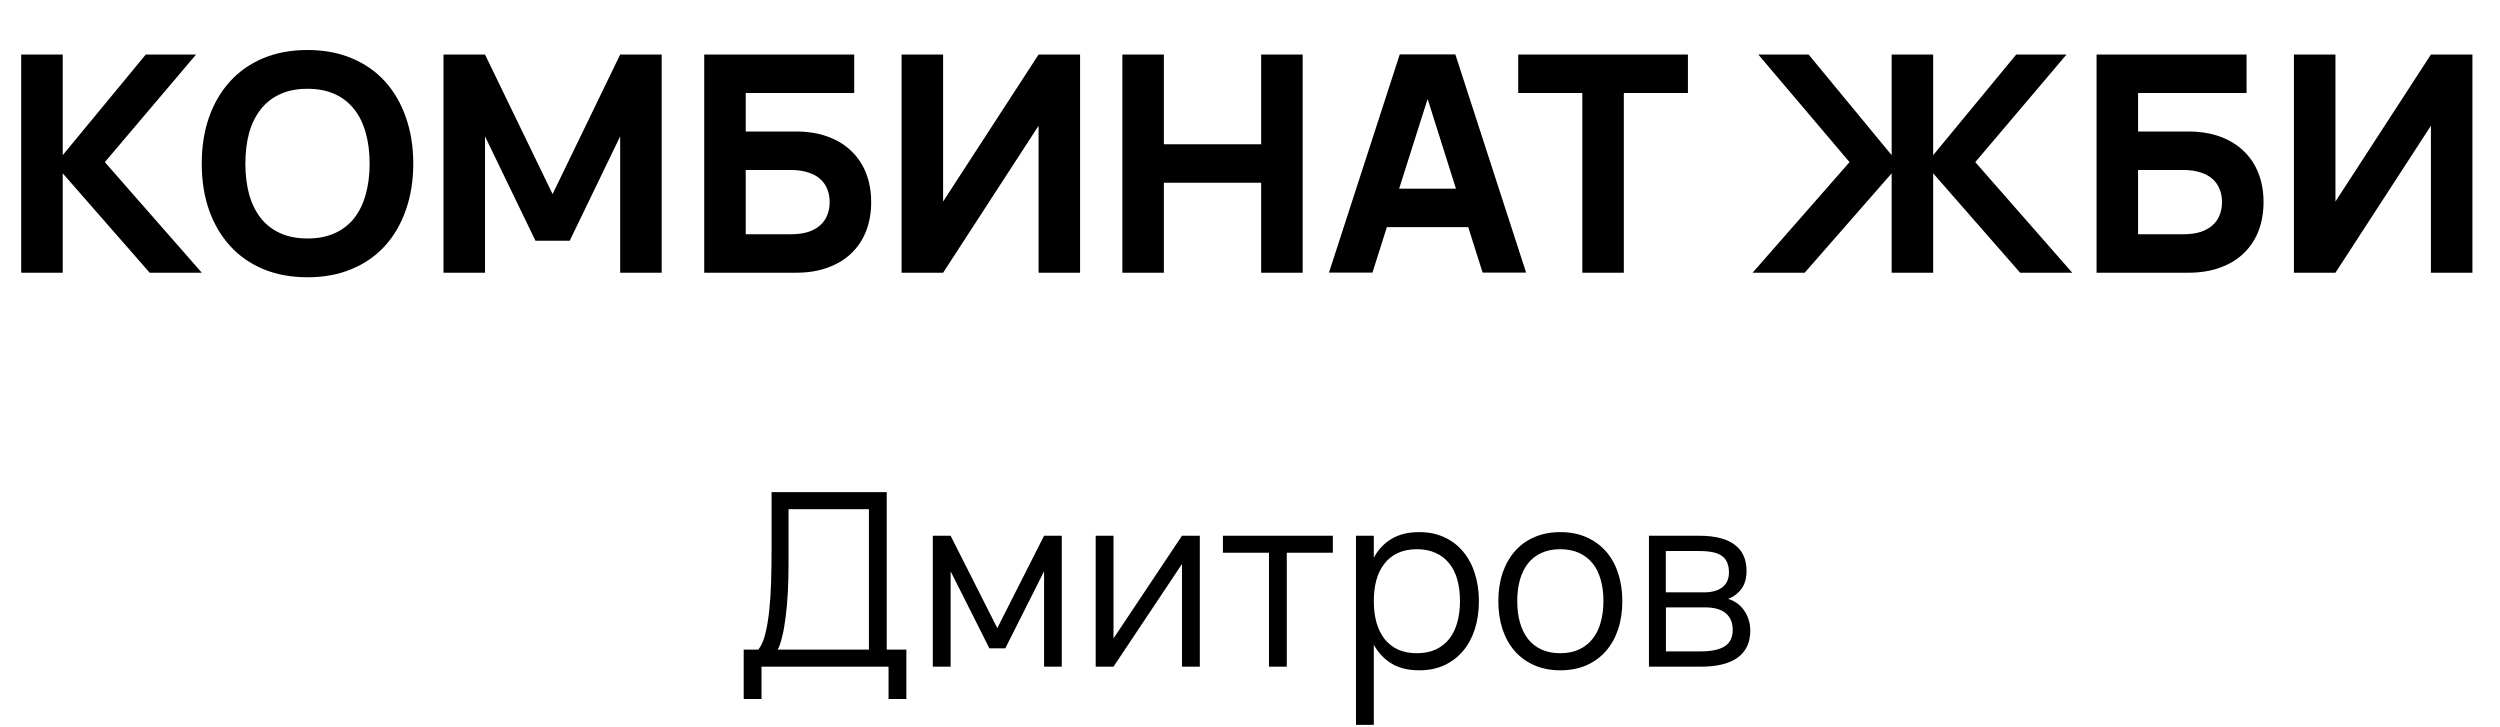
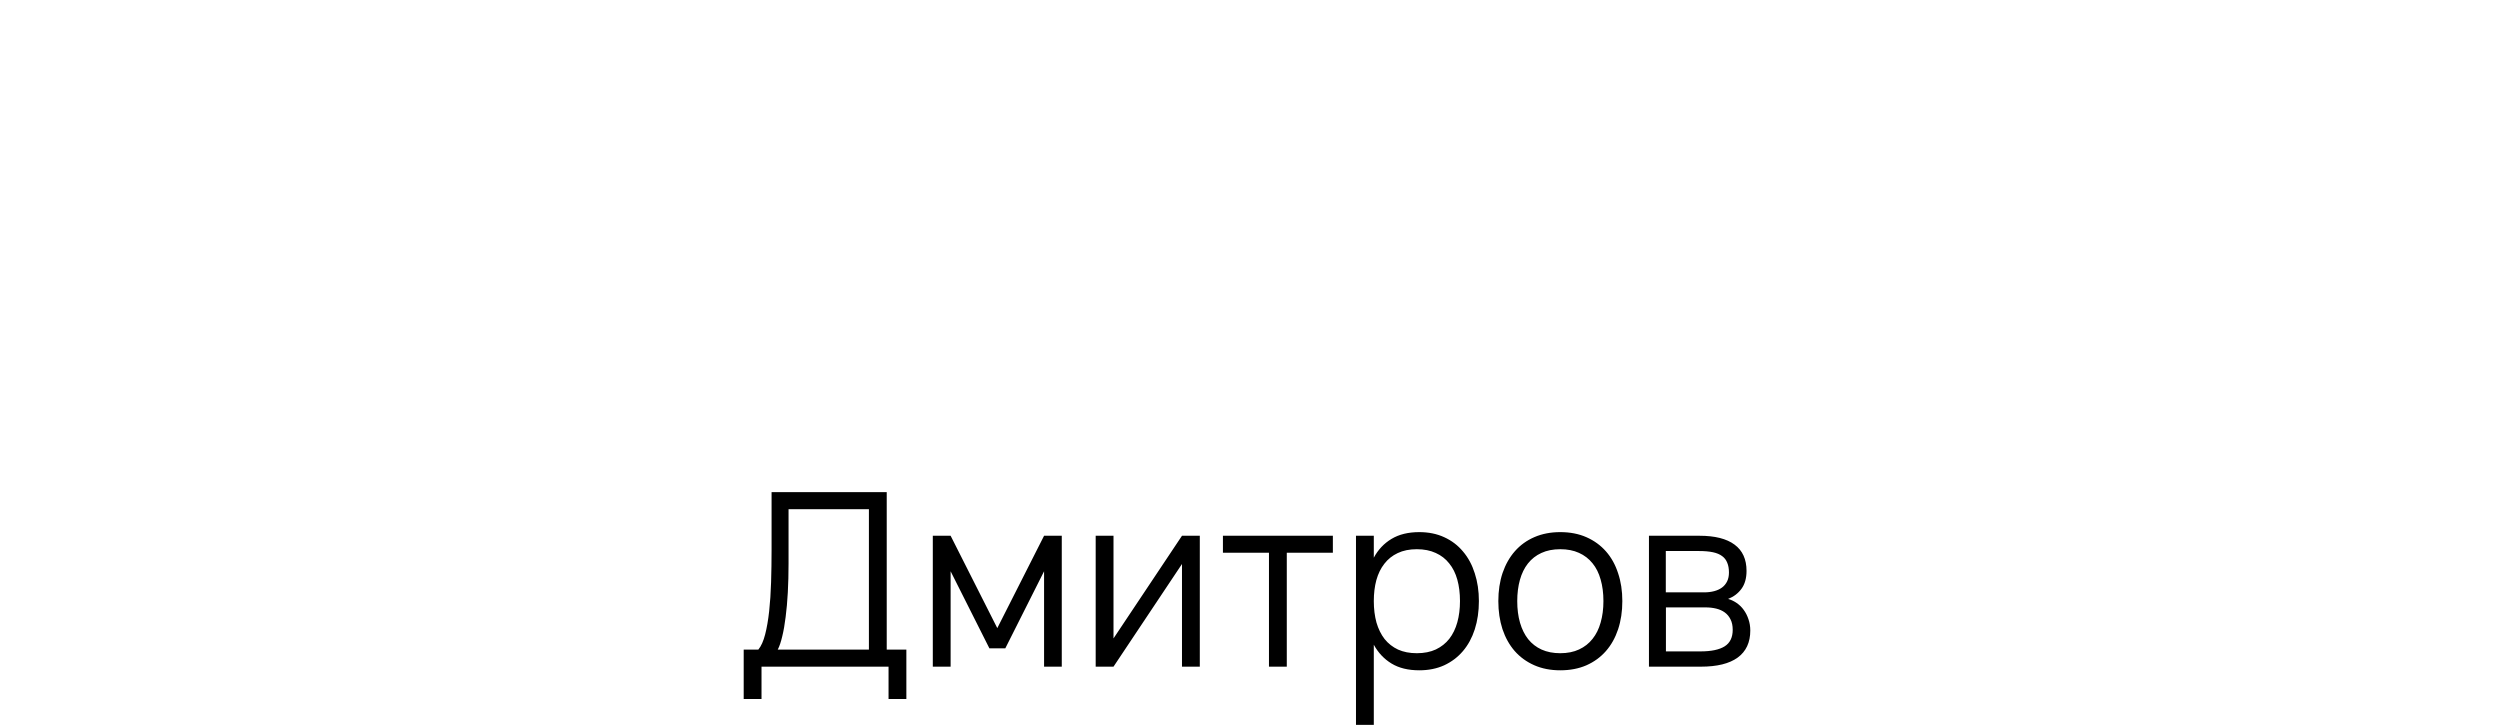
<svg xmlns="http://www.w3.org/2000/svg" width="165" height="48" viewBox="0 0 165 48" fill="none">
-   <path d="M1.4 3.6H4.14V10.24L9.62 3.6H12.94L6.92 10.7L13.32 18H9.88L4.14 11.44V18H1.4V3.6ZM20.295 18.3C19.215 18.3 18.241 18.12 17.375 17.76C16.515 17.4 15.785 16.89 15.185 16.23C14.585 15.57 14.121 14.78 13.795 13.86C13.475 12.94 13.315 11.92 13.315 10.8C13.315 9.68 13.475 8.66 13.795 7.74C14.121 6.82 14.585 6.03 15.185 5.37C15.785 4.71 16.515 4.2 17.375 3.84C18.241 3.48 19.215 3.3 20.295 3.3C21.375 3.3 22.345 3.48 23.205 3.84C24.072 4.2 24.805 4.71 25.405 5.37C26.005 6.03 26.465 6.82 26.785 7.74C27.111 8.66 27.275 9.68 27.275 10.8C27.275 11.92 27.111 12.94 26.785 13.86C26.465 14.78 26.005 15.57 25.405 16.23C24.805 16.89 24.072 17.4 23.205 17.76C22.345 18.12 21.375 18.3 20.295 18.3ZM20.295 15.74C20.982 15.74 21.581 15.623 22.095 15.39C22.608 15.157 23.035 14.827 23.375 14.4C23.715 13.967 23.968 13.447 24.135 12.84C24.308 12.227 24.395 11.547 24.395 10.8C24.395 10.047 24.308 9.367 24.135 8.76C23.968 8.153 23.715 7.637 23.375 7.21C23.035 6.777 22.608 6.443 22.095 6.21C21.581 5.977 20.982 5.86 20.295 5.86C19.608 5.86 19.008 5.977 18.495 6.21C17.982 6.443 17.555 6.777 17.215 7.21C16.875 7.637 16.618 8.153 16.445 8.76C16.278 9.367 16.195 10.047 16.195 10.8C16.195 11.547 16.278 12.227 16.445 12.84C16.618 13.447 16.875 13.967 17.215 14.4C17.555 14.827 17.982 15.157 18.495 15.39C19.008 15.623 19.608 15.74 20.295 15.74ZM29.271 18V3.6H32.011L36.471 12.81L40.931 3.6H43.671V18H40.931V9L37.601 15.89H35.341L32.011 9V18H29.271ZM46.478 3.6H56.378V6.14H49.218V8.68H52.528C53.322 8.68 54.025 8.793 54.638 9.02C55.258 9.247 55.778 9.567 56.198 9.98C56.625 10.387 56.948 10.877 57.168 11.45C57.388 12.017 57.498 12.647 57.498 13.34C57.498 14.033 57.388 14.667 57.168 15.24C56.948 15.807 56.625 16.297 56.198 16.71C55.778 17.117 55.258 17.433 54.638 17.66C54.025 17.887 53.322 18 52.528 18H46.478V3.6ZM52.198 15.46C52.638 15.46 53.018 15.41 53.338 15.31C53.658 15.203 53.922 15.057 54.128 14.87C54.342 14.683 54.498 14.46 54.598 14.2C54.705 13.94 54.758 13.653 54.758 13.34C54.758 13.027 54.705 12.74 54.598 12.48C54.498 12.22 54.342 11.997 54.128 11.81C53.922 11.623 53.658 11.48 53.338 11.38C53.018 11.273 52.638 11.22 52.198 11.22H49.218V15.46H52.198ZM71.285 18H68.546V8.3L62.245 18H59.505V3.6H62.245V13.3L68.546 3.6H71.285V18ZM74.076 18V3.6H76.816V9.52H83.236V3.6H85.976V18H83.236V12.06H76.816V18H74.076ZM100.723 17.99H97.853L96.903 14.99H91.533L90.583 17.99H87.713L92.383 3.59H96.053L100.723 17.99ZM96.093 12.45L94.223 6.53L92.343 12.45H96.093ZM104.433 18V6.14H100.203V3.6H111.403V6.14H107.173V18H104.433ZM124.849 11.44L119.109 18H115.669L122.069 10.7L116.049 3.6H119.369L124.849 10.24V3.6H127.589V10.24L133.069 3.6H136.389L130.369 10.7L136.769 18H133.329L127.589 11.44V18H124.849V11.44ZM138.373 3.6H148.273V6.14H141.113V8.68H144.423C145.216 8.68 145.919 8.793 146.533 9.02C147.153 9.247 147.673 9.567 148.093 9.98C148.519 10.387 148.843 10.877 149.063 11.45C149.283 12.017 149.393 12.647 149.393 13.34C149.393 14.033 149.283 14.667 149.063 15.24C148.843 15.807 148.519 16.297 148.093 16.71C147.673 17.117 147.153 17.433 146.533 17.66C145.919 17.887 145.216 18 144.423 18H138.373V3.6ZM144.093 15.46C144.533 15.46 144.913 15.41 145.233 15.31C145.553 15.203 145.816 15.057 146.023 14.87C146.236 14.683 146.393 14.46 146.493 14.2C146.599 13.94 146.653 13.653 146.653 13.34C146.653 13.027 146.599 12.74 146.493 12.48C146.393 12.22 146.236 11.997 146.023 11.81C145.816 11.623 145.553 11.48 145.233 11.38C144.913 11.273 144.533 11.22 144.093 11.22H141.113V15.46H144.093ZM163.18 18H160.44V8.3L154.14 18H151.4V3.6H154.14V13.3L160.44 3.6H163.18V18Z" fill="black" />
  <path d="M49.084 42.872H50.052C50.239 42.643 50.388 42.309 50.5 41.872C50.612 41.435 50.7 40.925 50.764 40.344C50.828 39.757 50.871 39.117 50.892 38.424C50.913 37.731 50.924 37.016 50.924 36.28V32.48H58.524V42.872H59.82V46.136H58.644V44H50.26V46.136H49.084V42.872ZM57.348 42.872V33.608H52.044V37.192C52.044 37.864 52.028 38.499 51.996 39.096C51.964 39.688 51.916 40.229 51.852 40.72C51.793 41.205 51.719 41.632 51.628 42C51.543 42.368 51.444 42.659 51.332 42.872H57.348ZM61.565 44V35.36H62.741L65.821 41.456L68.909 35.36H70.077V44H68.909V37.704L66.349 42.792H65.301L62.741 37.704V44H61.565ZM79.187 35.36V44H78.011V37.224L73.491 44H72.315V35.36H73.491V42.136L78.011 35.36H79.187ZM83.752 44V36.48H80.713V35.36H87.969V36.48H84.928V44H83.752ZM89.495 47.84V35.36H90.671V36.808C90.954 36.28 91.343 35.867 91.839 35.568C92.335 35.269 92.946 35.12 93.671 35.12C94.284 35.12 94.834 35.232 95.319 35.456C95.81 35.68 96.223 35.995 96.559 36.4C96.9 36.8 97.159 37.28 97.335 37.84C97.516 38.395 97.607 39.005 97.607 39.672C97.607 40.349 97.516 40.971 97.335 41.536C97.154 42.096 96.892 42.576 96.551 42.976C96.21 43.376 95.796 43.688 95.311 43.912C94.826 44.131 94.279 44.24 93.671 44.24C92.94 44.24 92.33 44.091 91.839 43.792C91.348 43.493 90.959 43.08 90.671 42.552V47.84H89.495ZM93.511 43.112C93.991 43.112 94.41 43.029 94.767 42.864C95.124 42.693 95.42 42.459 95.655 42.16C95.89 41.856 96.066 41.493 96.183 41.072C96.3 40.651 96.359 40.184 96.359 39.672C96.359 39.149 96.3 38.677 96.183 38.256C96.066 37.835 95.887 37.477 95.647 37.184C95.412 36.885 95.116 36.656 94.759 36.496C94.402 36.331 93.986 36.248 93.511 36.248C93.026 36.248 92.604 36.333 92.247 36.504C91.895 36.669 91.602 36.904 91.367 37.208C91.132 37.507 90.956 37.867 90.839 38.288C90.727 38.704 90.671 39.165 90.671 39.672C90.671 40.189 90.73 40.661 90.847 41.088C90.97 41.509 91.148 41.872 91.383 42.176C91.623 42.475 91.919 42.707 92.271 42.872C92.628 43.032 93.042 43.112 93.511 43.112ZM102.978 44.24C102.338 44.24 101.765 44.128 101.258 43.904C100.751 43.68 100.322 43.368 99.97 42.968C99.618 42.563 99.349 42.08 99.162 41.52C98.981 40.96 98.89 40.344 98.89 39.672C98.89 38.995 98.983 38.376 99.17 37.816C99.362 37.256 99.634 36.776 99.986 36.376C100.338 35.976 100.767 35.667 101.274 35.448C101.781 35.229 102.349 35.12 102.978 35.12C103.623 35.12 104.199 35.232 104.706 35.456C105.213 35.68 105.642 35.992 105.994 36.392C106.346 36.792 106.613 37.272 106.794 37.832C106.981 38.387 107.074 39 107.074 39.672C107.074 40.349 106.981 40.971 106.794 41.536C106.607 42.096 106.338 42.576 105.986 42.976C105.634 43.376 105.205 43.688 104.698 43.912C104.191 44.131 103.618 44.24 102.978 44.24ZM102.978 43.112C103.453 43.112 103.866 43.029 104.218 42.864C104.575 42.699 104.871 42.467 105.106 42.168C105.346 41.869 105.525 41.509 105.642 41.088C105.765 40.661 105.826 40.189 105.826 39.672C105.826 39.144 105.765 38.669 105.642 38.248C105.525 37.827 105.346 37.469 105.106 37.176C104.866 36.877 104.567 36.648 104.21 36.488C103.858 36.328 103.447 36.248 102.978 36.248C102.503 36.248 102.087 36.331 101.73 36.496C101.378 36.656 101.082 36.888 100.842 37.192C100.607 37.491 100.431 37.851 100.314 38.272C100.197 38.693 100.138 39.16 100.138 39.672C100.138 40.2 100.199 40.677 100.322 41.104C100.445 41.525 100.623 41.885 100.858 42.184C101.098 42.483 101.394 42.712 101.746 42.872C102.103 43.032 102.514 43.112 102.978 43.112ZM112.255 44H108.831V35.36H112.167C113.185 35.36 113.956 35.555 114.479 35.944C115.007 36.333 115.271 36.912 115.271 37.68C115.271 38.165 115.159 38.56 114.935 38.864C114.711 39.168 114.417 39.389 114.055 39.528C114.257 39.587 114.447 39.677 114.623 39.8C114.804 39.923 114.959 40.075 115.087 40.256C115.22 40.437 115.324 40.643 115.399 40.872C115.479 41.101 115.519 41.349 115.519 41.616C115.519 42.4 115.241 42.995 114.687 43.4C114.137 43.8 113.327 44 112.255 44ZM112.151 36.368H109.943V39.096H112.471C112.716 39.096 112.937 39.069 113.135 39.016C113.337 38.963 113.511 38.883 113.655 38.776C113.799 38.669 113.911 38.533 113.991 38.368C114.071 38.203 114.111 38.008 114.111 37.784C114.111 37.533 114.073 37.32 113.999 37.144C113.929 36.963 113.817 36.816 113.663 36.704C113.508 36.587 113.305 36.501 113.055 36.448C112.804 36.395 112.503 36.368 112.151 36.368ZM112.231 42.992C112.945 42.992 113.479 42.88 113.831 42.656C114.183 42.432 114.359 42.069 114.359 41.568C114.359 41.296 114.311 41.067 114.215 40.88C114.124 40.693 113.999 40.541 113.839 40.424C113.679 40.307 113.489 40.221 113.271 40.168C113.052 40.115 112.817 40.088 112.567 40.088H109.951V42.992H112.231Z" fill="black" />
</svg>